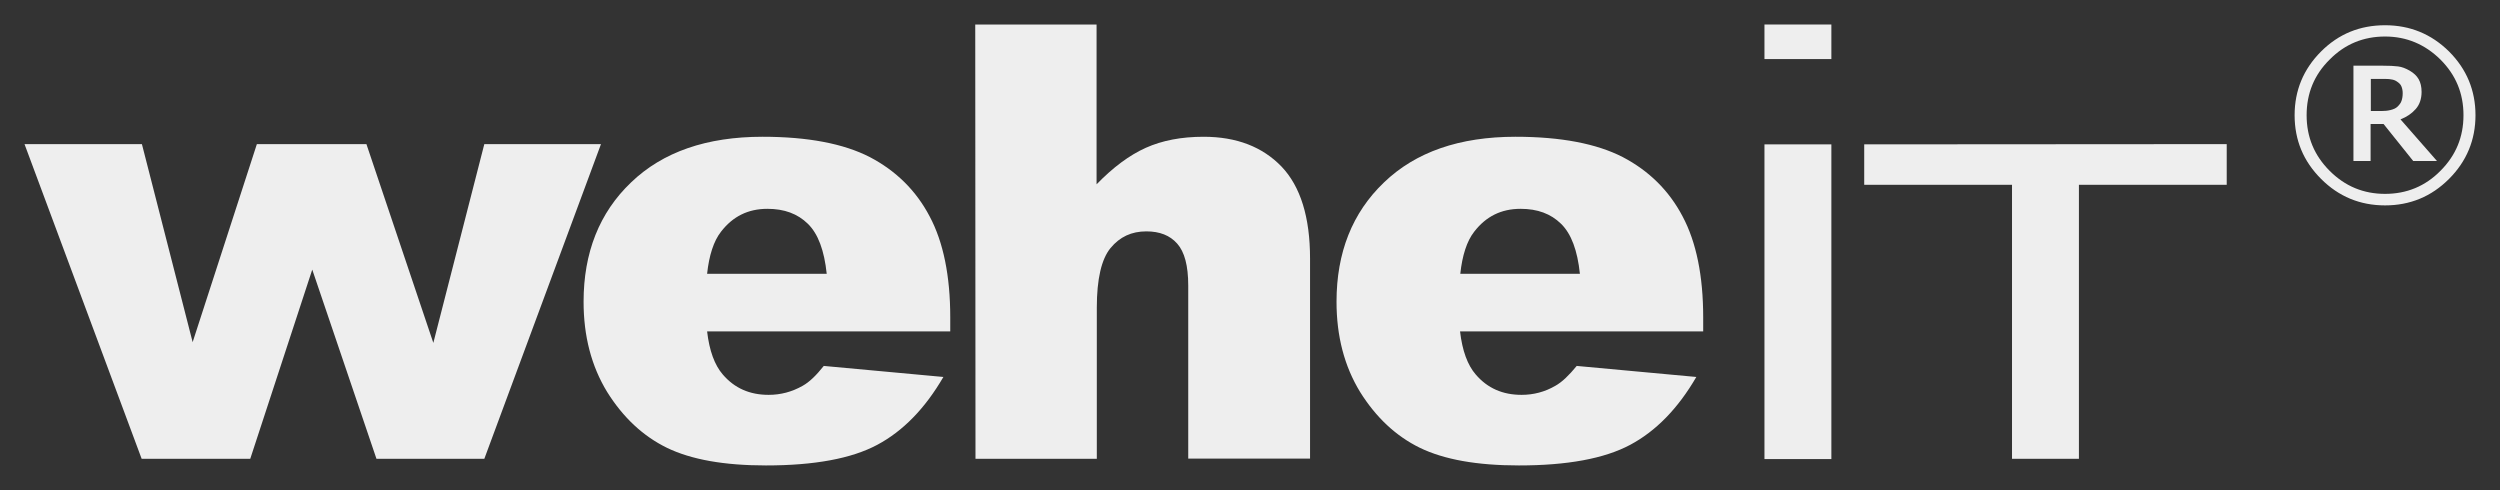
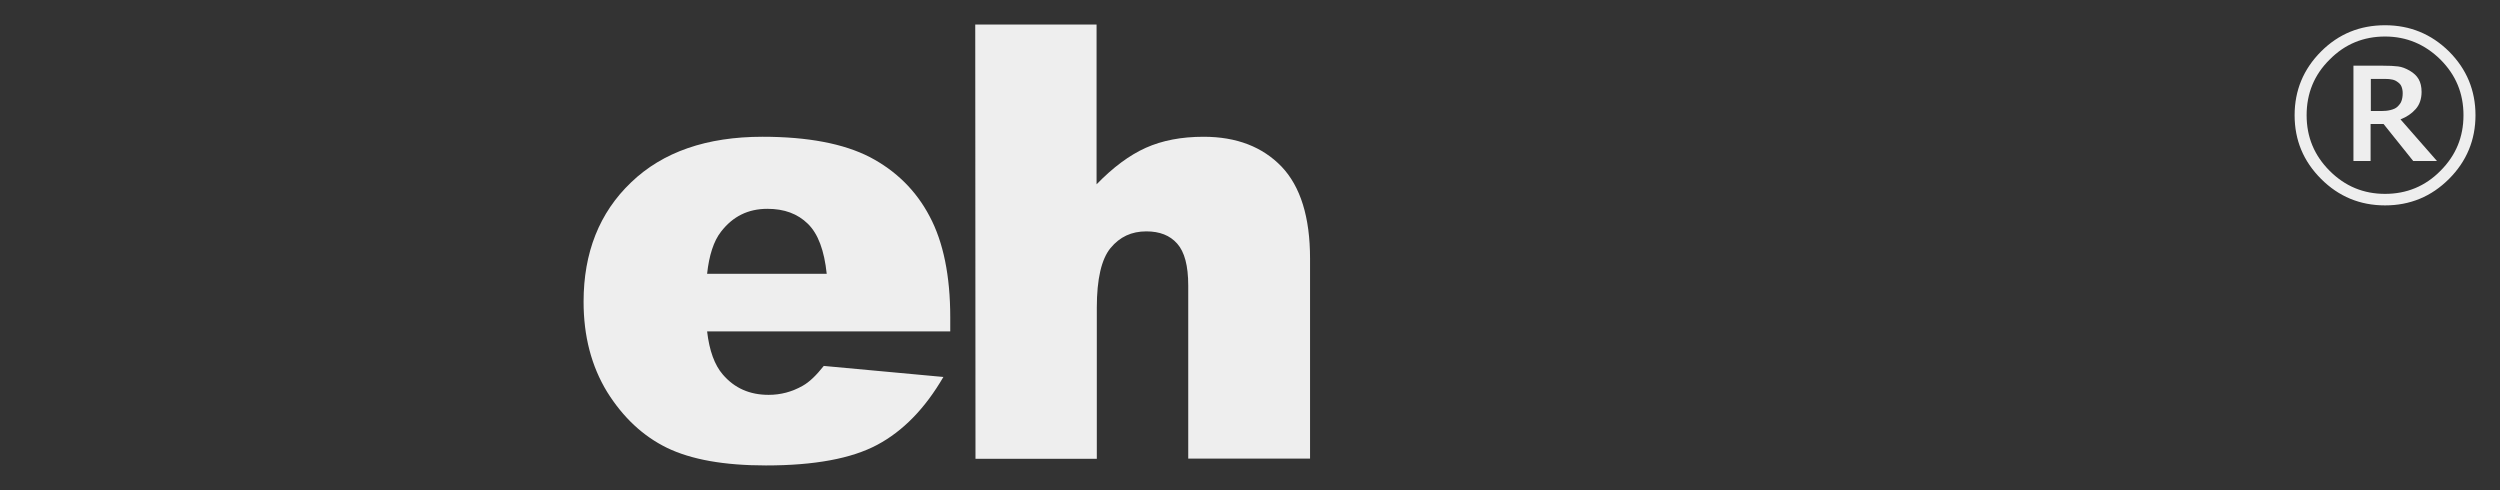
<svg xmlns="http://www.w3.org/2000/svg" version="1.1" id="weheit-logo-svg" x="0px" y="0px" width="102px" height="20px" viewBox="-419 561 102 20" style="enable-background:new -419 561 102 20;" xml:space="preserve">
  <rect x="-419" y="561" width="102" height="20" fill="#333333" stroke="none" />
  <style type="text/css">
	.st0{fill:#EEEEEE;}
</style>
  <g>
    <g id="XMLID_33_">
-       <path id="XMLID_34_" class="st0" d="M-418,566.88h4.79l2.07,8.08l2.62-8.08h4.47l2.73,8.11l2.08-8.11h4.76l-4.76,12.84h-4.4    l-2.62-7.72l-2.53,7.72h-4.43L-418,566.88z" />
      <path id="XMLID_36_" class="st0" d="M-380.23,574.52h-9.92c0.09,0.79,0.31,1.38,0.64,1.76c0.48,0.56,1.1,0.83,1.87,0.83    c0.49,0,0.95-0.12,1.39-0.37c0.27-0.15,0.55-0.42,0.86-0.81l4.88,0.45c-0.75,1.29-1.65,2.21-2.7,2.77    c-1.05,0.56-2.56,0.84-4.54,0.84c-1.71,0-3.05-0.24-4.04-0.72c-0.98-0.48-1.79-1.24-2.44-2.28c-0.64-1.05-0.96-2.27-0.96-3.68    c0-2,0.64-3.63,1.94-4.87c1.29-1.24,3.08-1.86,5.36-1.86c1.85,0,3.31,0.28,4.38,0.83c1.07,0.56,1.89,1.37,2.44,2.42    c0.56,1.05,0.84,2.43,0.84,4.12v0.57H-380.23z M-385.27,572.17c-0.1-0.95-0.35-1.63-0.77-2.04c-0.42-0.41-0.96-0.61-1.65-0.61    c-0.79,0-1.41,0.31-1.89,0.93c-0.3,0.38-0.49,0.97-0.57,1.72C-390.15,572.17-385.27,572.17-385.27,572.17z" />
      <path id="XMLID_39_" class="st0" d="M-379.21,562h4.95v6.52c0.67-0.69,1.34-1.19,2.01-1.49s1.45-0.45,2.36-0.45    c1.34,0,2.4,0.41,3.18,1.22c0.77,0.81,1.16,2.06,1.16,3.75v8.16h-4.97v-7.06c0-0.81-0.15-1.37-0.45-1.71s-0.72-0.5-1.26-0.5    c-0.6,0-1.08,0.22-1.46,0.68c-0.37,0.45-0.56,1.26-0.56,2.43v6.17h-4.95L-379.21,562L-379.21,562z" />
-       <path id="XMLID_41_" class="st0" d="M-349.51,574.52h-9.92c0.09,0.79,0.31,1.38,0.64,1.76c0.48,0.56,1.1,0.83,1.87,0.83    c0.49,0,0.95-0.12,1.38-0.37c0.27-0.15,0.55-0.42,0.87-0.81l4.88,0.45c-0.75,1.29-1.65,2.21-2.7,2.77s-2.56,0.84-4.54,0.84    c-1.71,0-3.05-0.24-4.04-0.72c-0.98-0.48-1.79-1.24-2.44-2.28c-0.64-1.05-0.96-2.27-0.96-3.68c0-2,0.64-3.63,1.94-4.87    c1.29-1.24,3.08-1.86,5.36-1.86c1.85,0,3.31,0.28,4.38,0.83c1.07,0.56,1.89,1.37,2.44,2.42c0.56,1.05,0.84,2.43,0.84,4.12v0.57    H-349.51z M-354.54,572.17c-0.1-0.95-0.35-1.63-0.77-2.04c-0.42-0.41-0.96-0.61-1.65-0.61c-0.79,0-1.41,0.31-1.89,0.93    c-0.3,0.38-0.49,0.97-0.57,1.72C-359.41,572.17-354.54,572.17-354.54,572.17z" />
    </g>
-     <rect id="XMLID_55_" x="-347.01" y="562" class="st0" width="2.73" height="1.41" />
-     <rect id="XMLID_56_" x="-347.01" y="566.89" class="st0" width="2.73" height="12.84" />
-     <polygon id="XMLID_57_" class="st0" points="-342.94,566.89 -328.15,566.88 -328.15,568.54 -334.18,568.54 -334.18,579.72    -336.91,579.72 -336.91,568.54 -342.94,568.54  " />
    <g>
      <path class="st0" d="M-318,565.7c0,1.01-0.36,1.88-1.08,2.6c-0.72,0.72-1.59,1.08-2.61,1.08c-1.02,0-1.89-0.36-2.61-1.08    c-0.72-0.72-1.08-1.58-1.08-2.6c0-1.01,0.36-1.88,1.08-2.6c0.72-0.72,1.59-1.07,2.61-1.07c1.02,0,1.89,0.36,2.61,1.07    C-318.36,563.82-318,564.69-318,565.7z M-318.49,565.7c0-0.89-0.31-1.64-0.94-2.27c-0.63-0.62-1.38-0.94-2.26-0.94    c-0.88,0-1.64,0.31-2.26,0.94c-0.63,0.62-0.94,1.38-0.94,2.27c0,0.89,0.31,1.64,0.94,2.27c0.63,0.63,1.38,0.94,2.26,0.94    c0.88,0,1.64-0.31,2.26-0.94C-318.8,567.34-318.49,566.59-318.49,565.7z M-319.57,567.57h-0.97l-1.21-1.51h-0.53v1.51h-0.7v-3.89    h1.19c0.27,0,0.48,0.01,0.63,0.03c0.16,0.02,0.31,0.08,0.47,0.17c0.17,0.1,0.29,0.21,0.37,0.35s0.12,0.31,0.12,0.52    c0,0.28-0.08,0.52-0.24,0.7s-0.36,0.32-0.62,0.42L-319.57,567.57z M-320.97,564.8c0-0.1-0.02-0.2-0.05-0.27    c-0.03-0.08-0.09-0.14-0.18-0.2c-0.07-0.05-0.15-0.08-0.24-0.09c-0.09-0.02-0.2-0.02-0.34-0.02h-0.49v1.31h0.42    c0.14,0,0.26-0.01,0.38-0.04c0.12-0.03,0.22-0.07,0.29-0.14c0.07-0.07,0.13-0.14,0.16-0.23    C-320.99,565.04-320.97,564.93-320.97,564.8z" />
    </g>
  </g>
</svg>